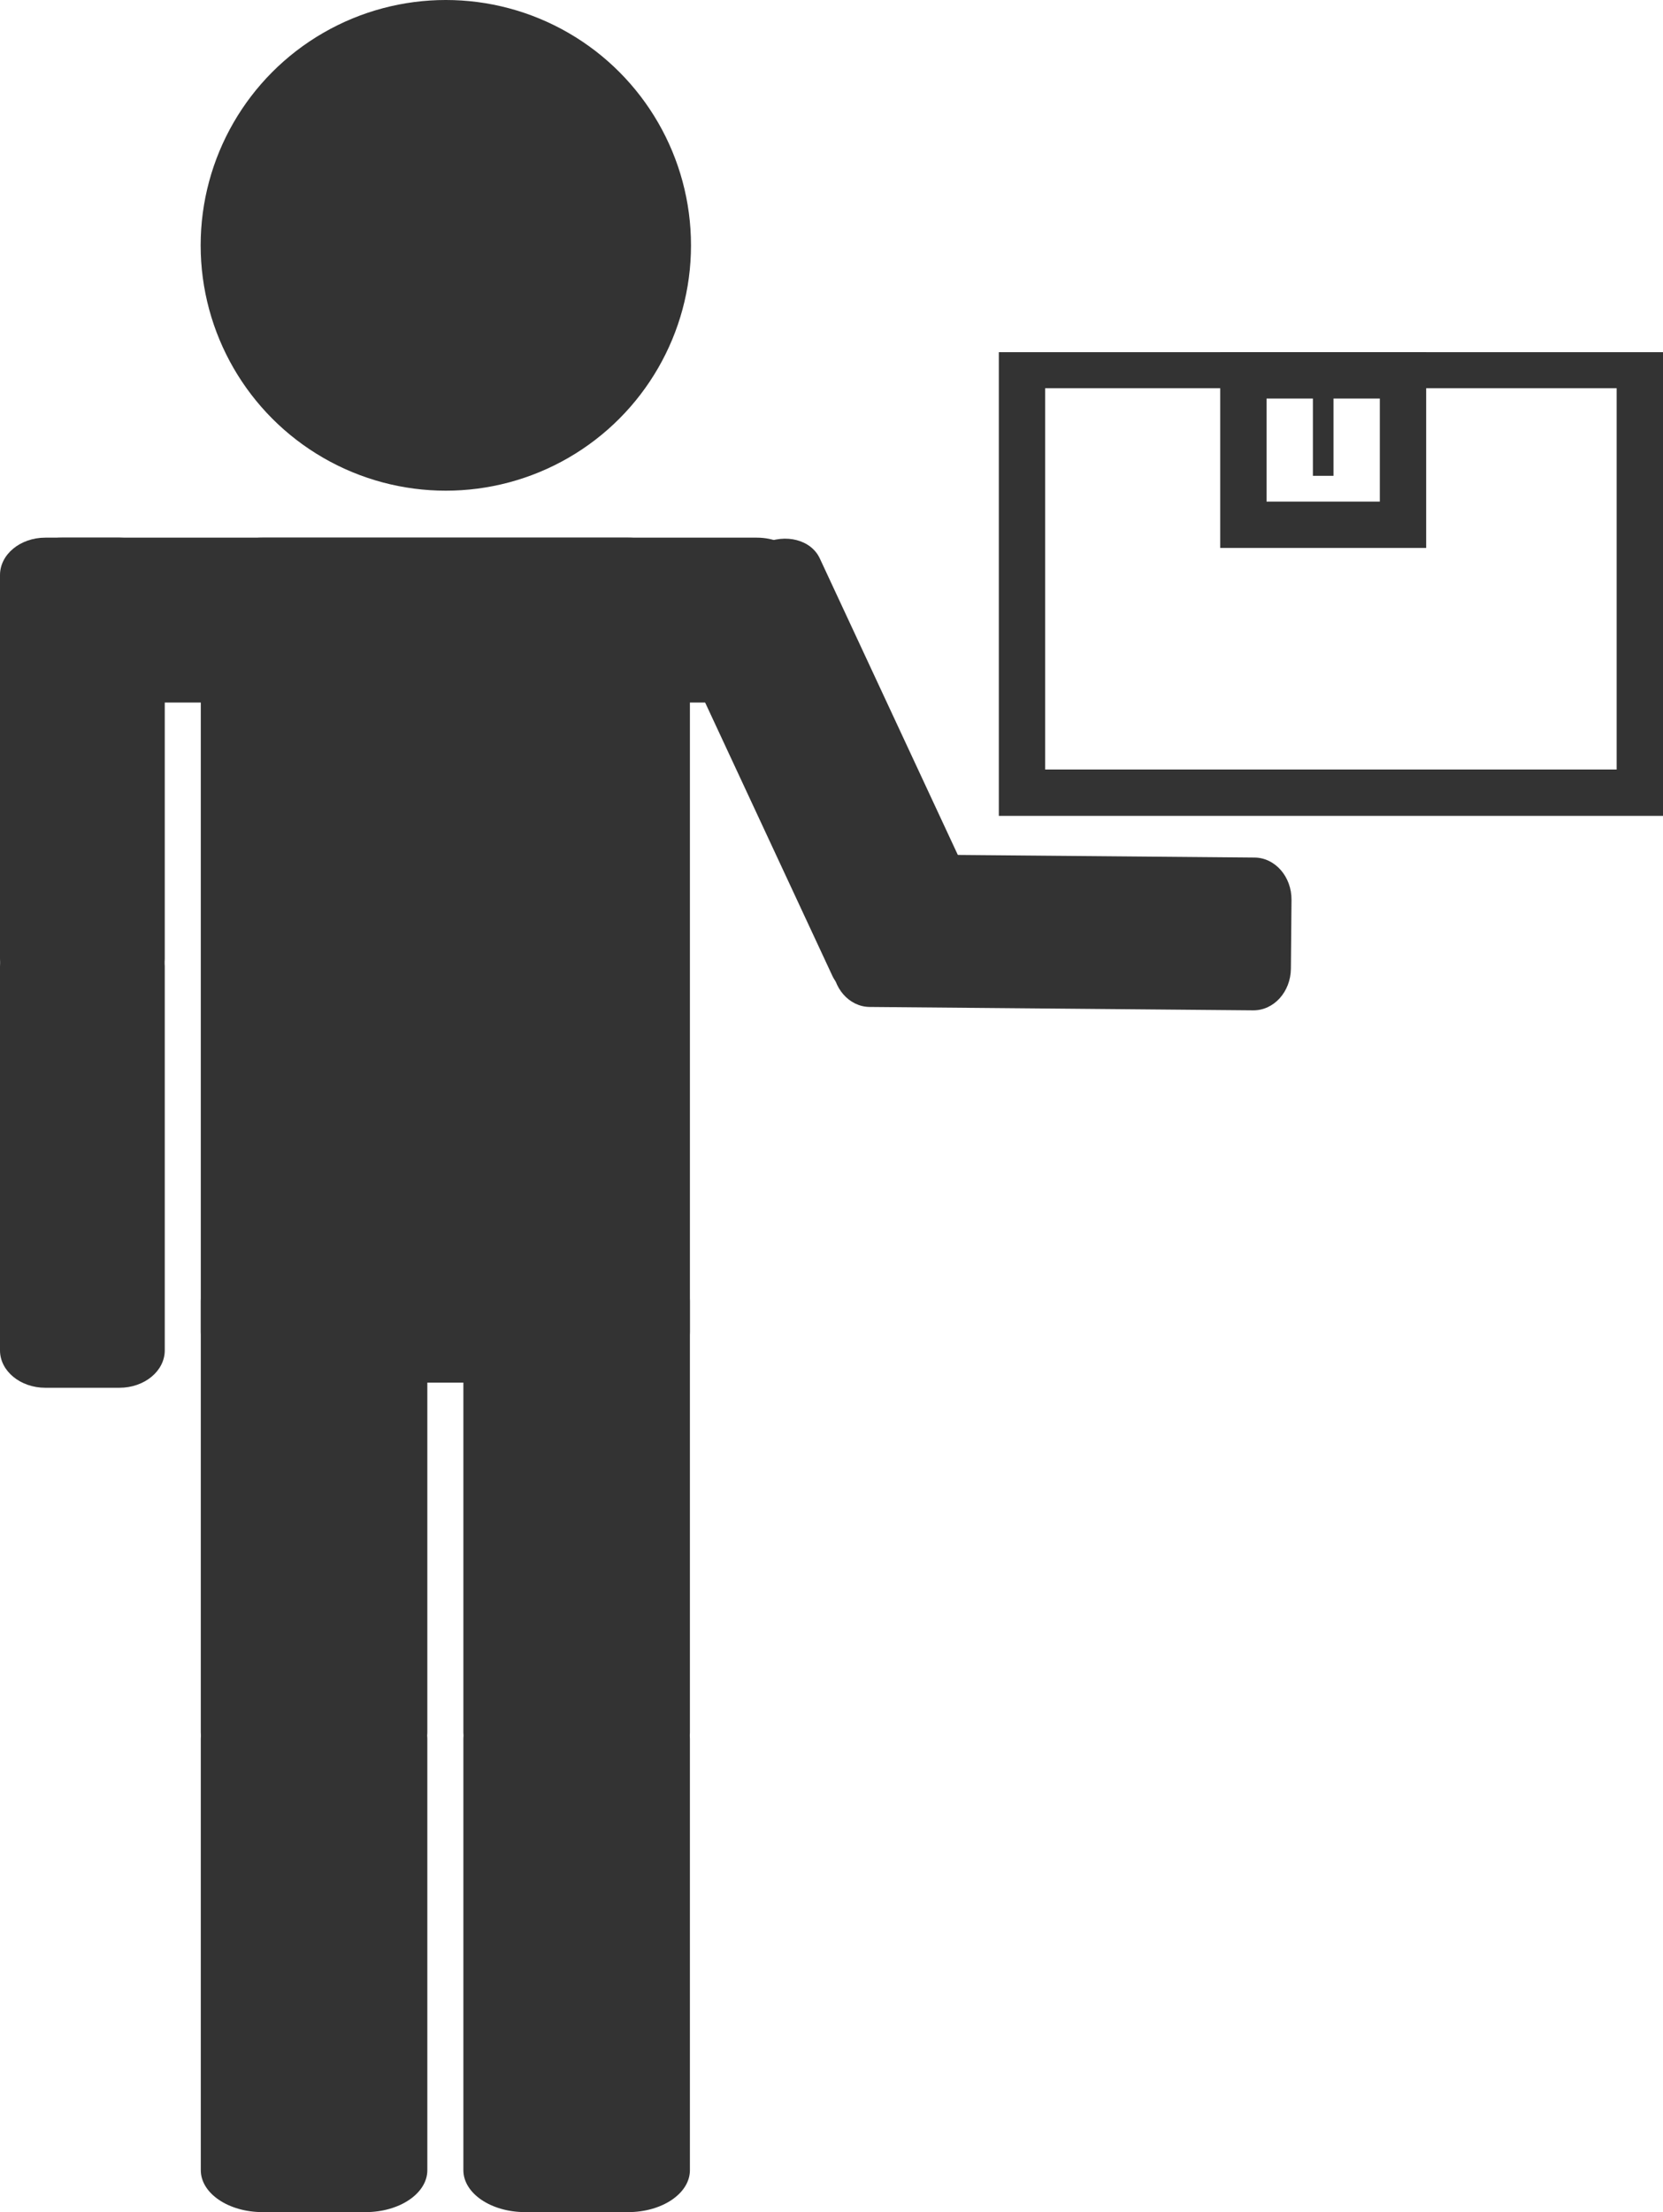
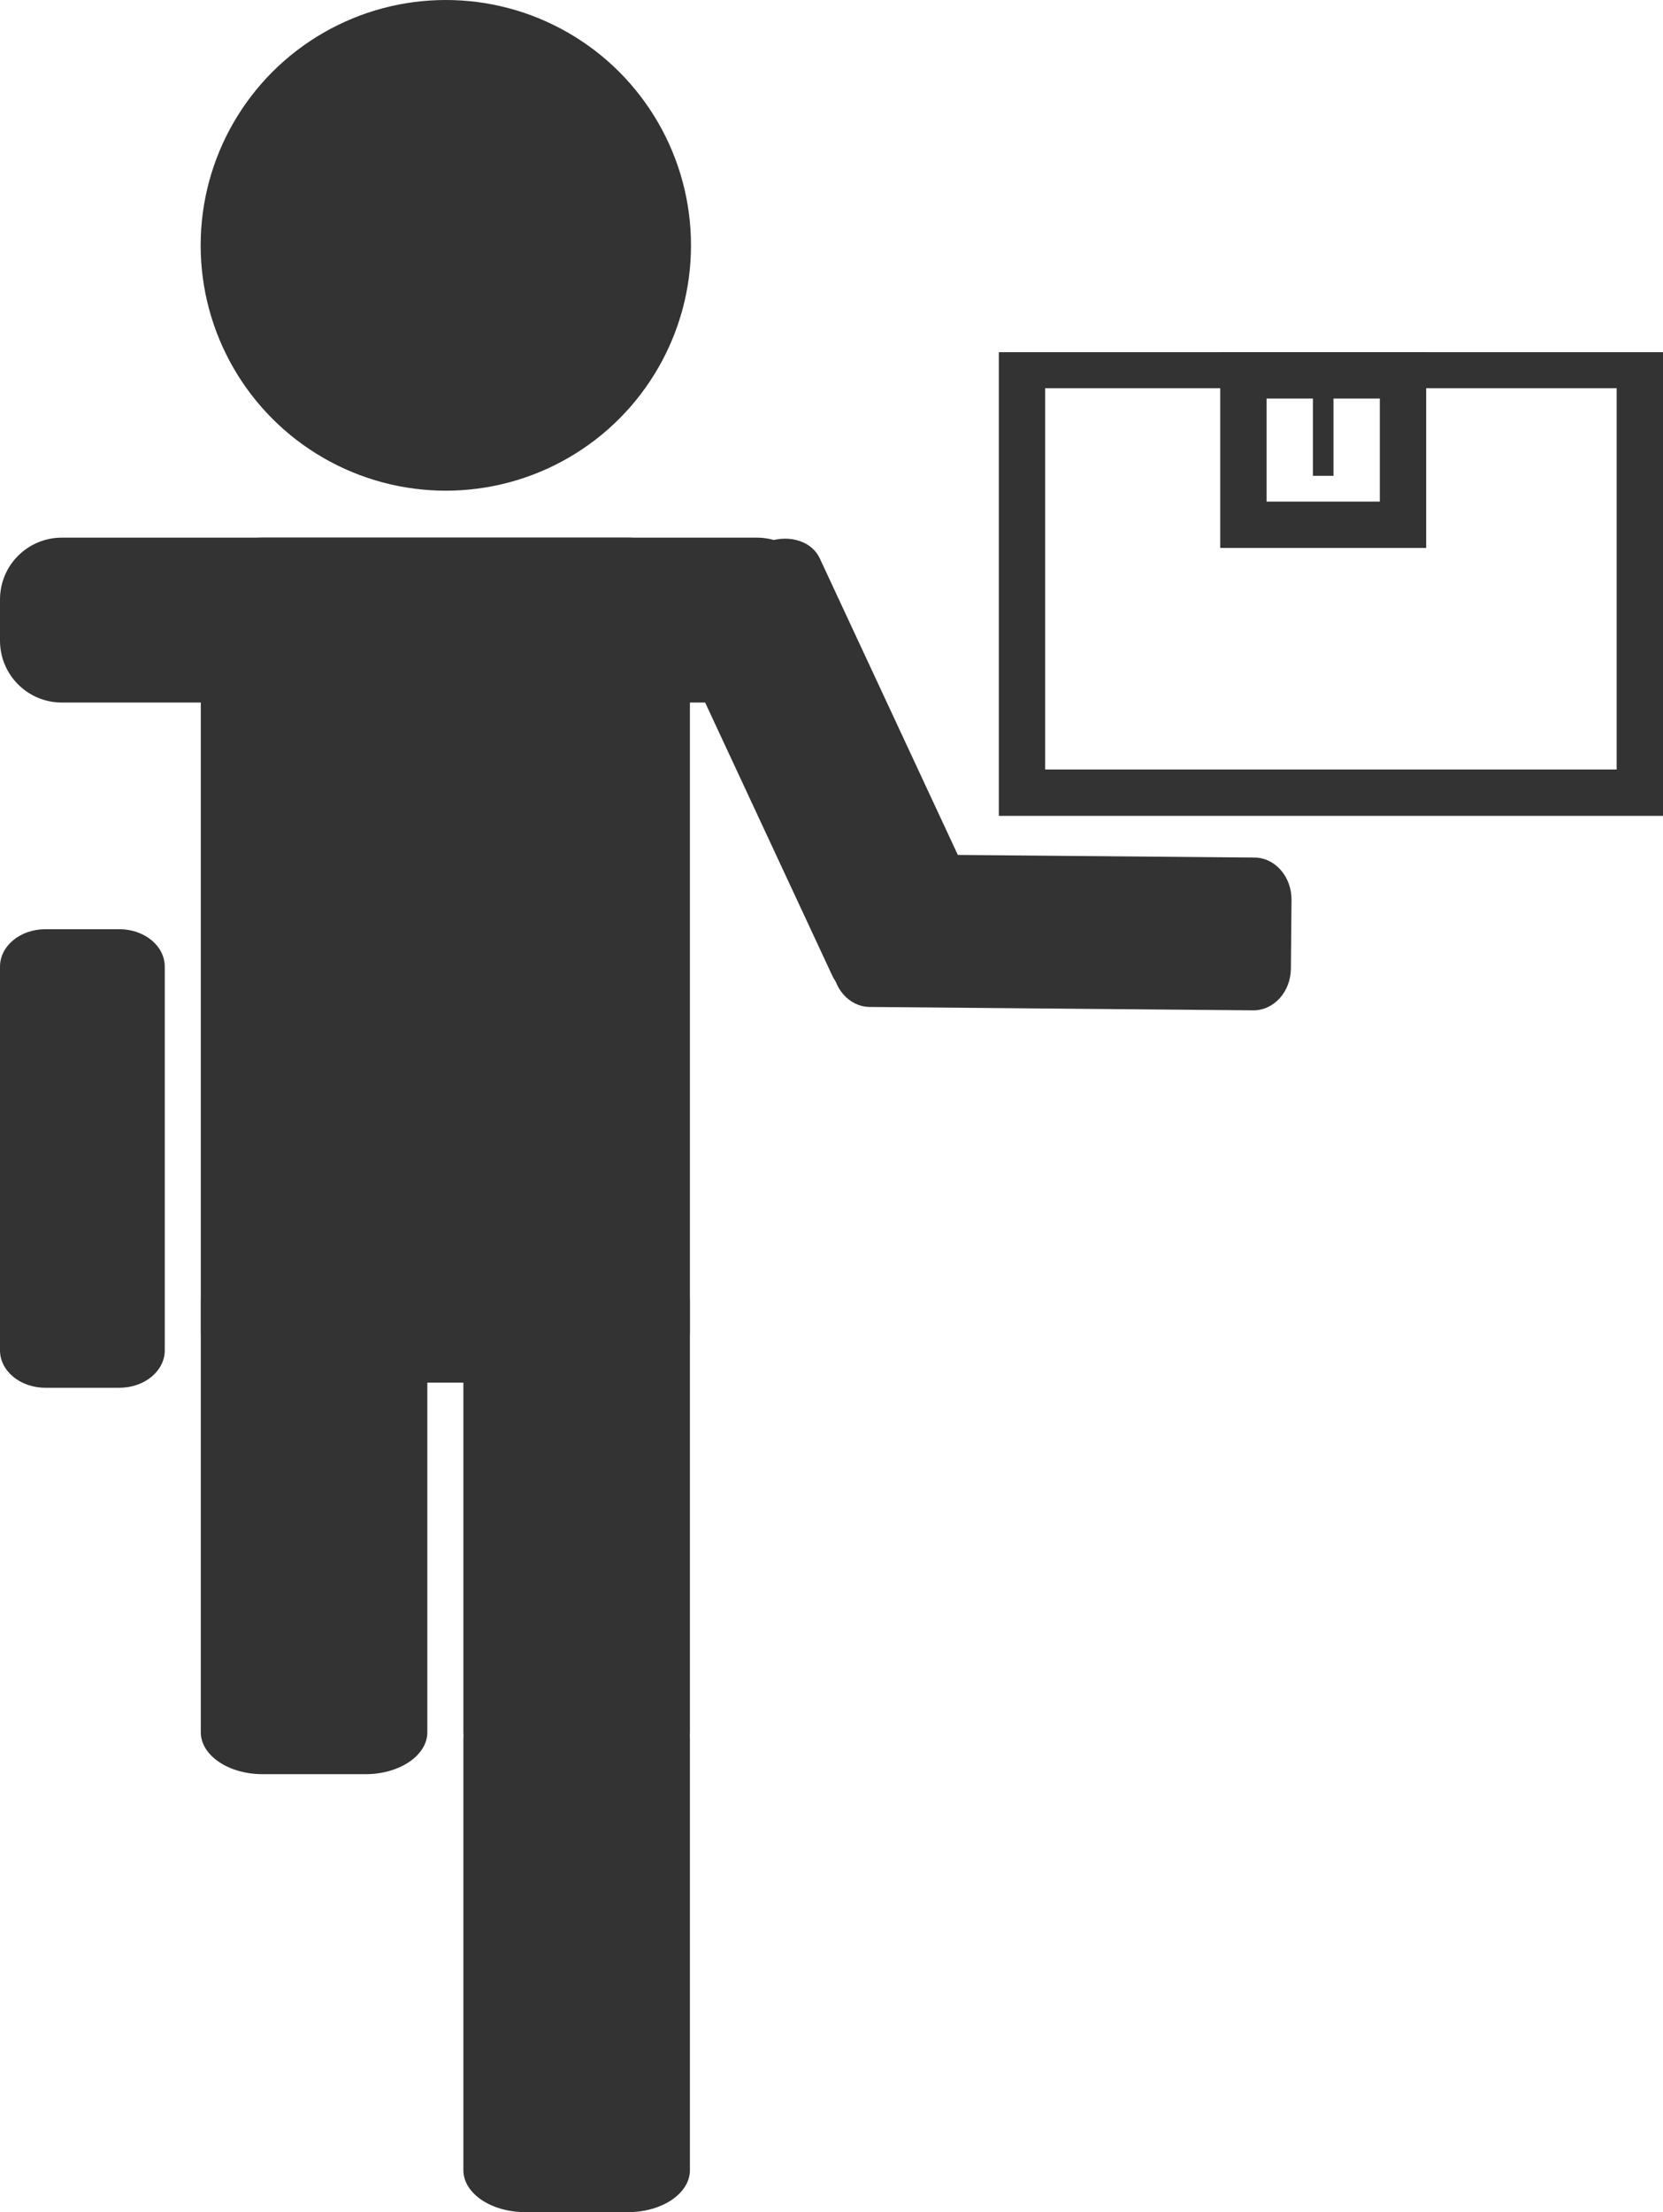
<svg xmlns="http://www.w3.org/2000/svg" version="1.1" id="Layer_1" x="0px" y="0px" width="323px" height="429.354px" viewBox="0 0 323 429.354" enable-background="new 0 0 323 429.354" xml:space="preserve">
  <circle fill="#333333" cx="86.592" cy="47.619" r="47.619" />
  <path fill="#333333" d="M134,258.514c0,5.435-5.373,9.84-12,9.84H51c-6.627,0-12-4.405-12-9.84V114.193  c0-5.434,5.373-9.839,12-9.839h71c6.627,0,12,4.405,12,9.839V258.514z" />
  <path fill="#333333" d="M134,336.217c0,4.494-5.373,8.137-12,8.137h-20c-6.627,0-12-3.643-12-8.137V252.49  c0-4.494,5.373-8.137,12-8.137h20c6.627,0,12,3.643,12,8.137V336.217z" />
  <path fill="#333333" d="M134,421.217c0,4.494-5.373,8.137-12,8.137h-20c-6.627,0-12-3.643-12-8.137V337.49  c0-4.494,5.373-8.137,12-8.137h20c6.627,0,12,3.643,12,8.137V421.217z" />
  <path fill="#333333" d="M83,336.217c0,4.494-5.373,8.137-12,8.137H51c-6.627,0-12-3.643-12-8.137V252.49  c0-4.494,5.373-8.137,12-8.137h20c6.627,0,12,3.643,12,8.137V336.217z" />
-   <path fill="#333333" d="M83,421.217c0,4.494-5.373,8.137-12,8.137H51c-6.627,0-12-3.643-12-8.137V337.49  c0-4.494,5.373-8.137,12-8.137h20c6.627,0,12,3.643,12,8.137V421.217z" />
-   <path fill="#333333" d="M32,186.096c0,4.008-3.941,7.257-8.804,7.257H8.804c-4.862,0-8.804-3.249-8.804-7.257v-74.485  c0-4.008,3.941-7.257,8.804-7.257h14.393c4.862,0,8.804,3.249,8.804,7.257V186.096z" />
  <path fill="#333333" d="M32,262.097c0,4.008-3.941,7.257-8.804,7.257H8.804c-4.862,0-8.804-3.249-8.804-7.257V187.61  c0-4.008,3.941-7.257,8.804-7.257h14.393c4.862,0,8.804,3.249,8.804,7.257V262.097z" />
  <path fill="#333333" d="M190.684,175.911c1.692,3.633-0.508,8.243-4.916,10.296l-13.046,6.078  c-4.407,2.054-9.353,0.772-11.045-2.861l-31.453-67.519c-1.692-3.633,0.508-8.243,4.916-10.296l13.046-6.077  c4.408-2.053,9.353-0.772,11.045,2.861L190.684,175.911z" />
  <path fill="#333333" d="M243.66,166.443c4.008,0.036,7.224,3.716,7.185,8.223l-0.118,13.338c-0.04,4.506-3.32,8.13-7.328,8.095  l-74.484-0.657c-4.007-0.035-7.224-3.716-7.185-8.223l0.118-13.337c0.04-4.506,3.321-8.13,7.329-8.095L243.66,166.443z" />
  <path fill="#333333" d="M159,124.354c0,6.627-5.373,12-12,12H12c-6.627,0-12-5.373-12-12v-8c0-6.627,5.373-12,12-12h135  c6.627,0,12,5.373,12,12V124.354z" />
  <path fill="#333333" d="M194,68.354v90h129v-90H194z M314,149.354H203v-74h111V149.354z" />
  <rect x="255" y="72.354" fill="#333333" width="4" height="20" />
  <rect x="241.5" y="72.854" fill="none" stroke="#333333" stroke-width="9" stroke-miterlimit="10" width="31" height="29" />
</svg>